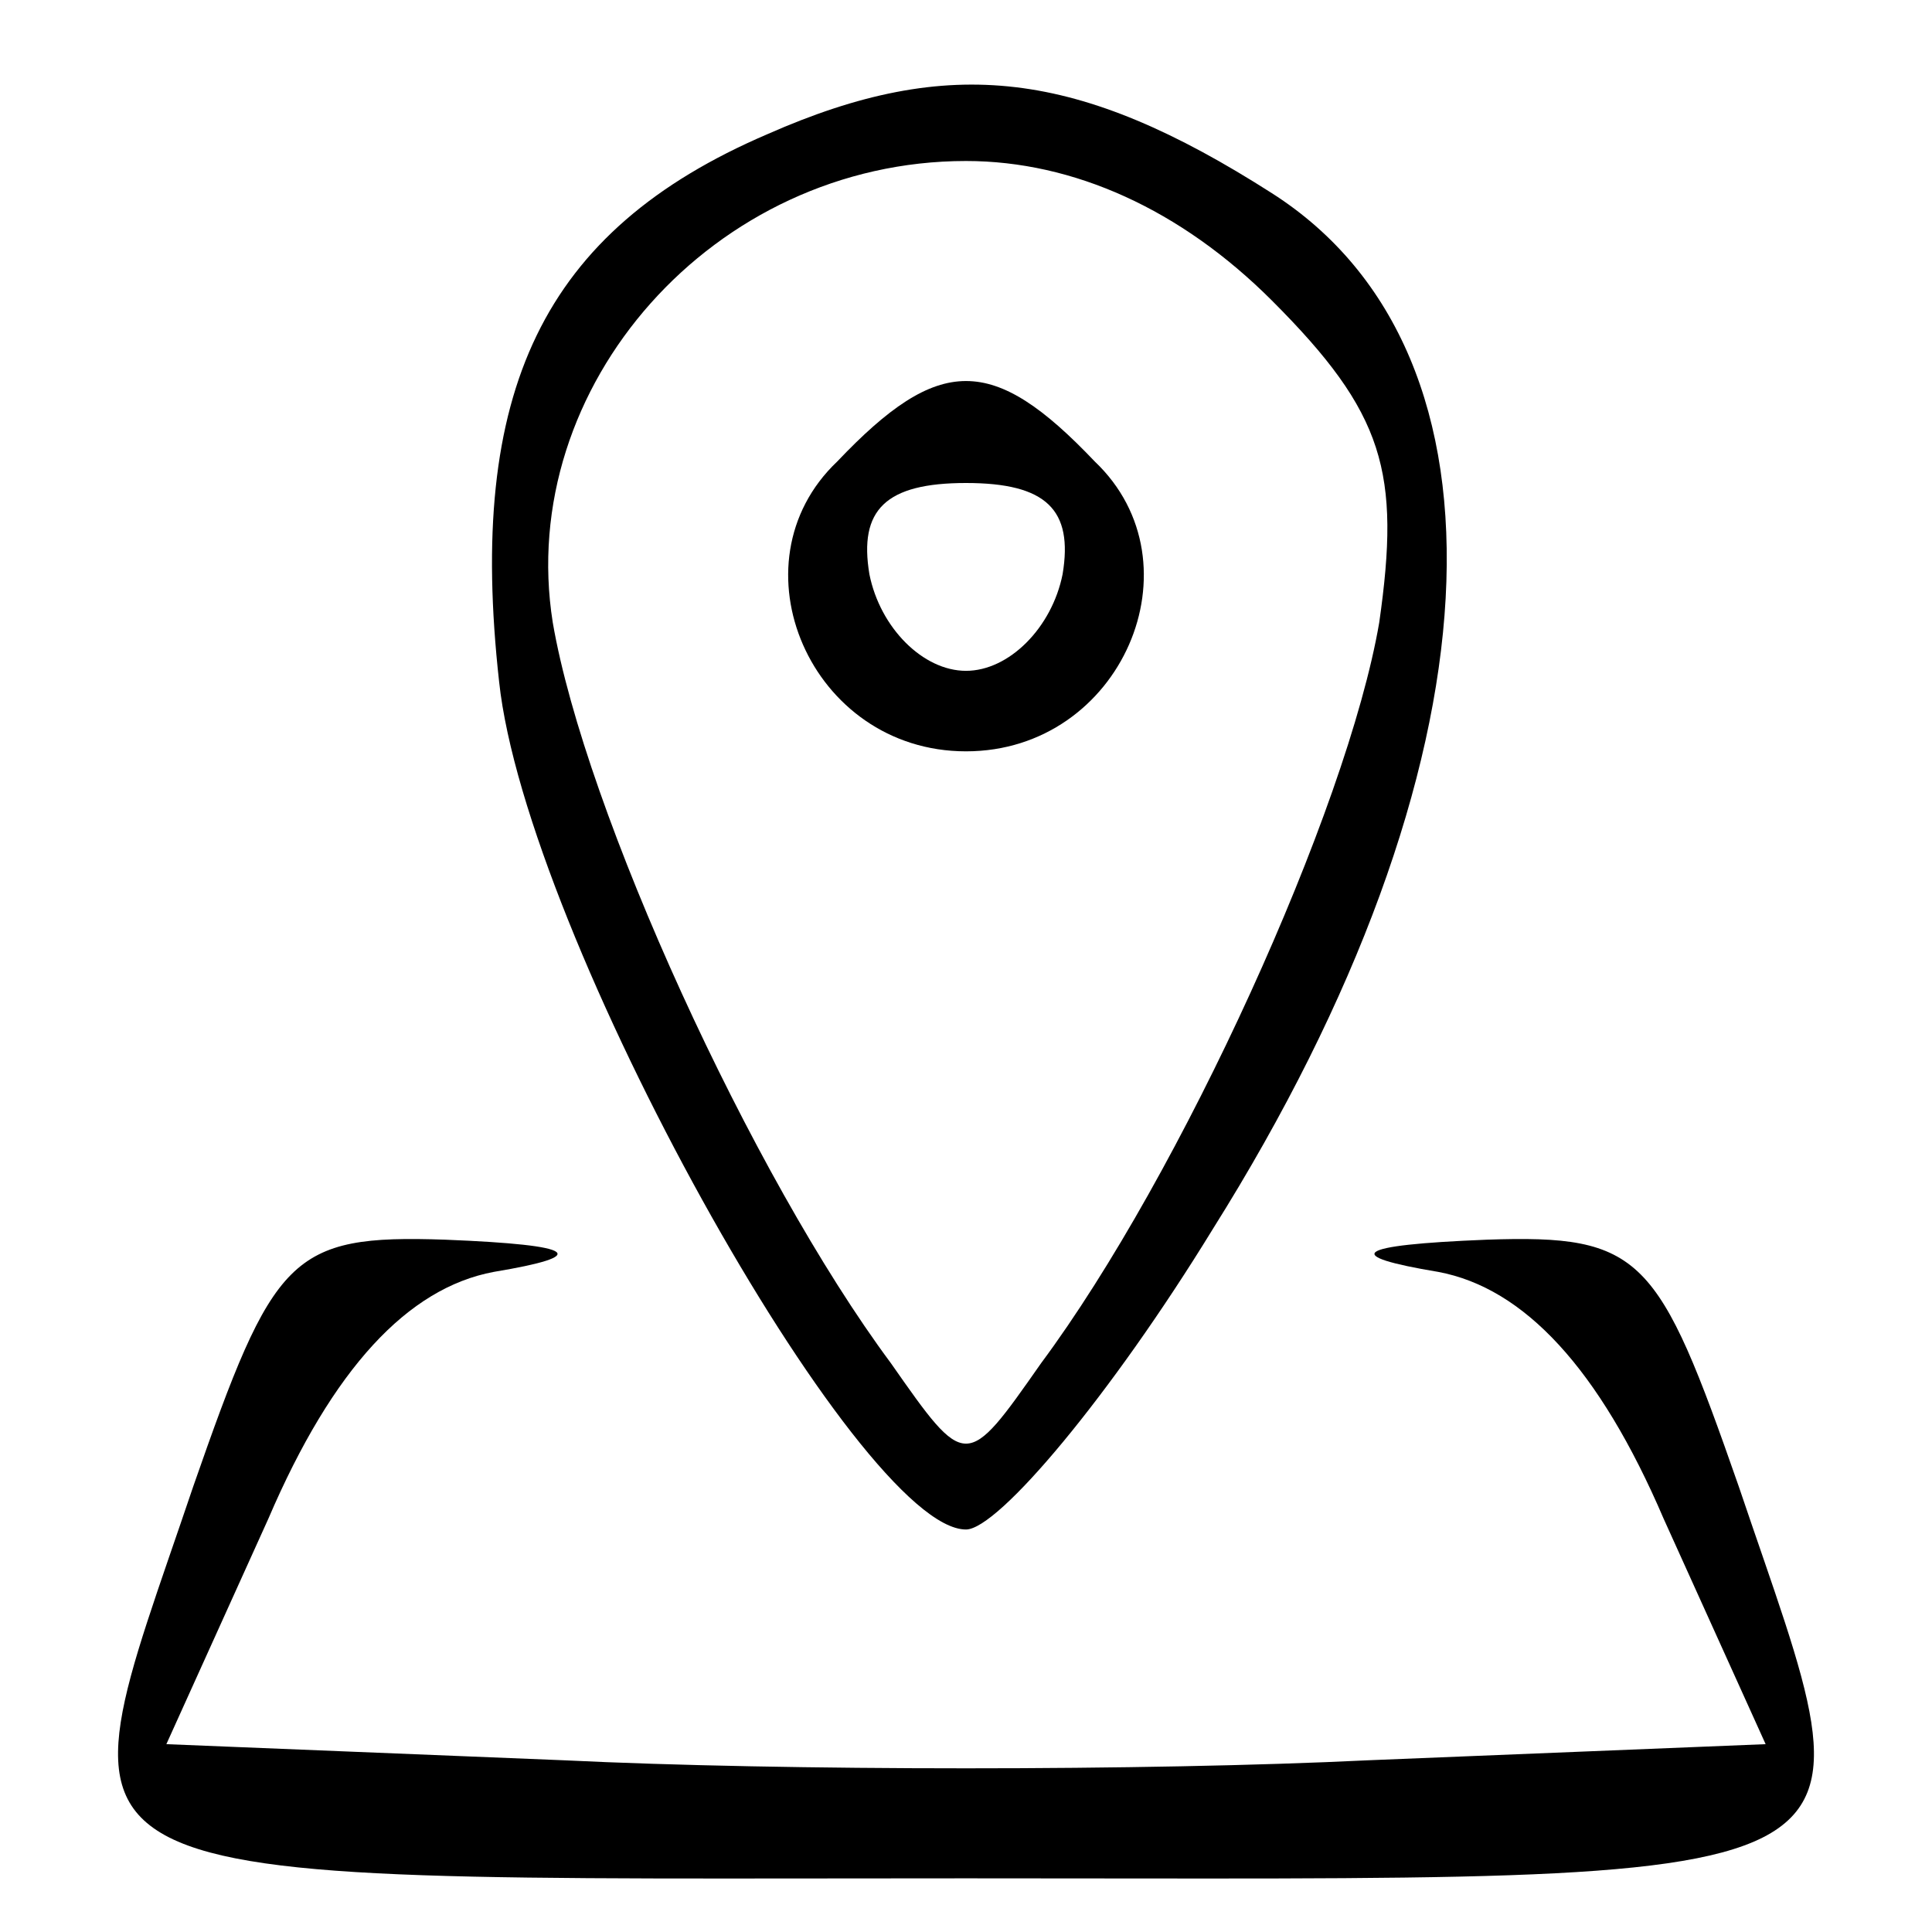
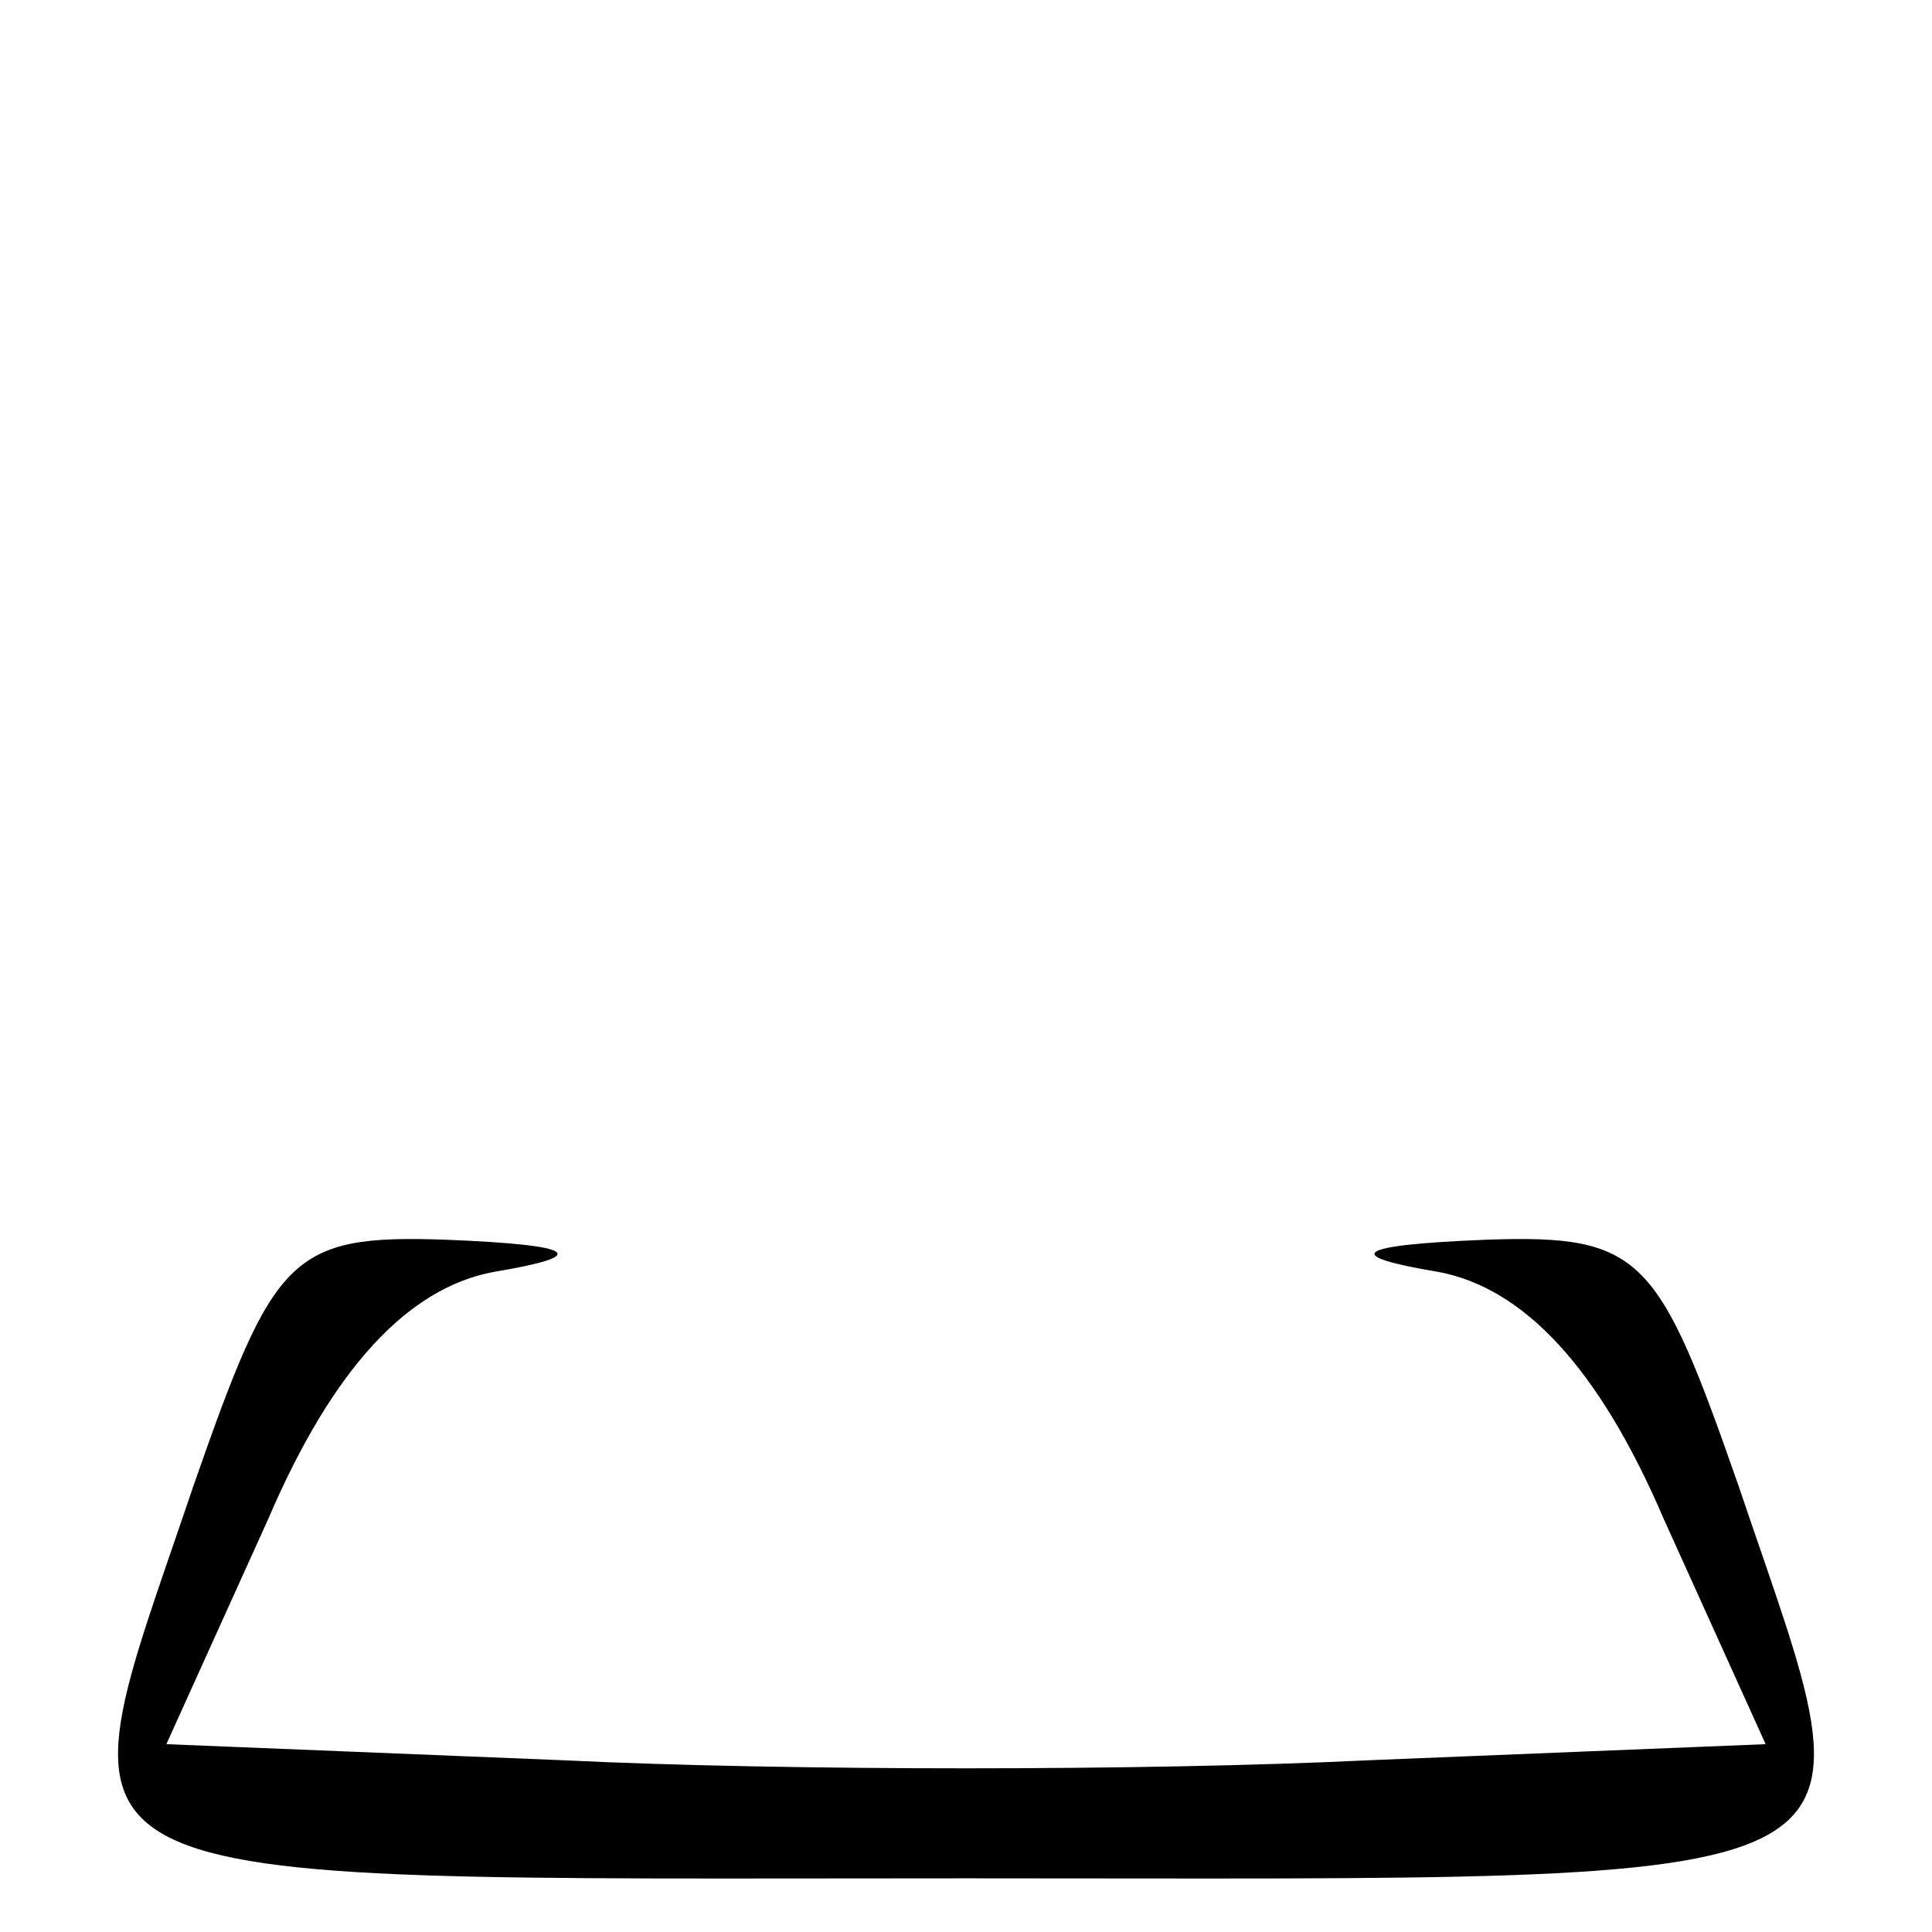
<svg xmlns="http://www.w3.org/2000/svg" version="1.0" width="36pt" height="36pt" viewBox="0 0 36 36" preserveAspectRatio="xMidYMid meet">
  <g transform="translate(0,36) scale(0.1,-0.1)" fill="#000000" stroke="none">
-     <path d="M143 335 c-42 -18 -56 -48 -50 -102 5 -47 67 -158 87 -158 6 0 27 25 46 56 54 86 58 163 11 193 -36 23 -60 26 -94 11z m94 -31 c21 -21 24 -32 20 -60 -6 -35 -37 -103 -63 -138 -14 -20 -14 -20 -28 0 -26 35 -57 103 -63 138 -7 44 30 86 77 86 20 0 40 -9 57 -26z" />
-     <path d="M156 274 c-20 -19 -5 -54 24 -54 29 0 44 35 24 54 -19 20 -29 20 -48 0z m42 -21 c-2 -10 -10 -18 -18 -18 -8 0 -16 8 -18 18 -2 12 3 17 18 17 15 0 20 -5 18 -17z" />
    <path d="M36 83 c-26 -77 -34 -73 144 -73 178 0 170 -4 144 73 -15 43 -18 47 -47 46 -25 -1 -27 -3 -9 -6 16 -3 30 -18 42 -46 l19 -42 -74 -3 c-41 -2 -109 -2 -150 0 l-74 3 19 42 c12 28 26 43 42 46 18 3 16 5 -9 6 -29 1 -32 -3 -47 -46z" />
  </g>
</svg>